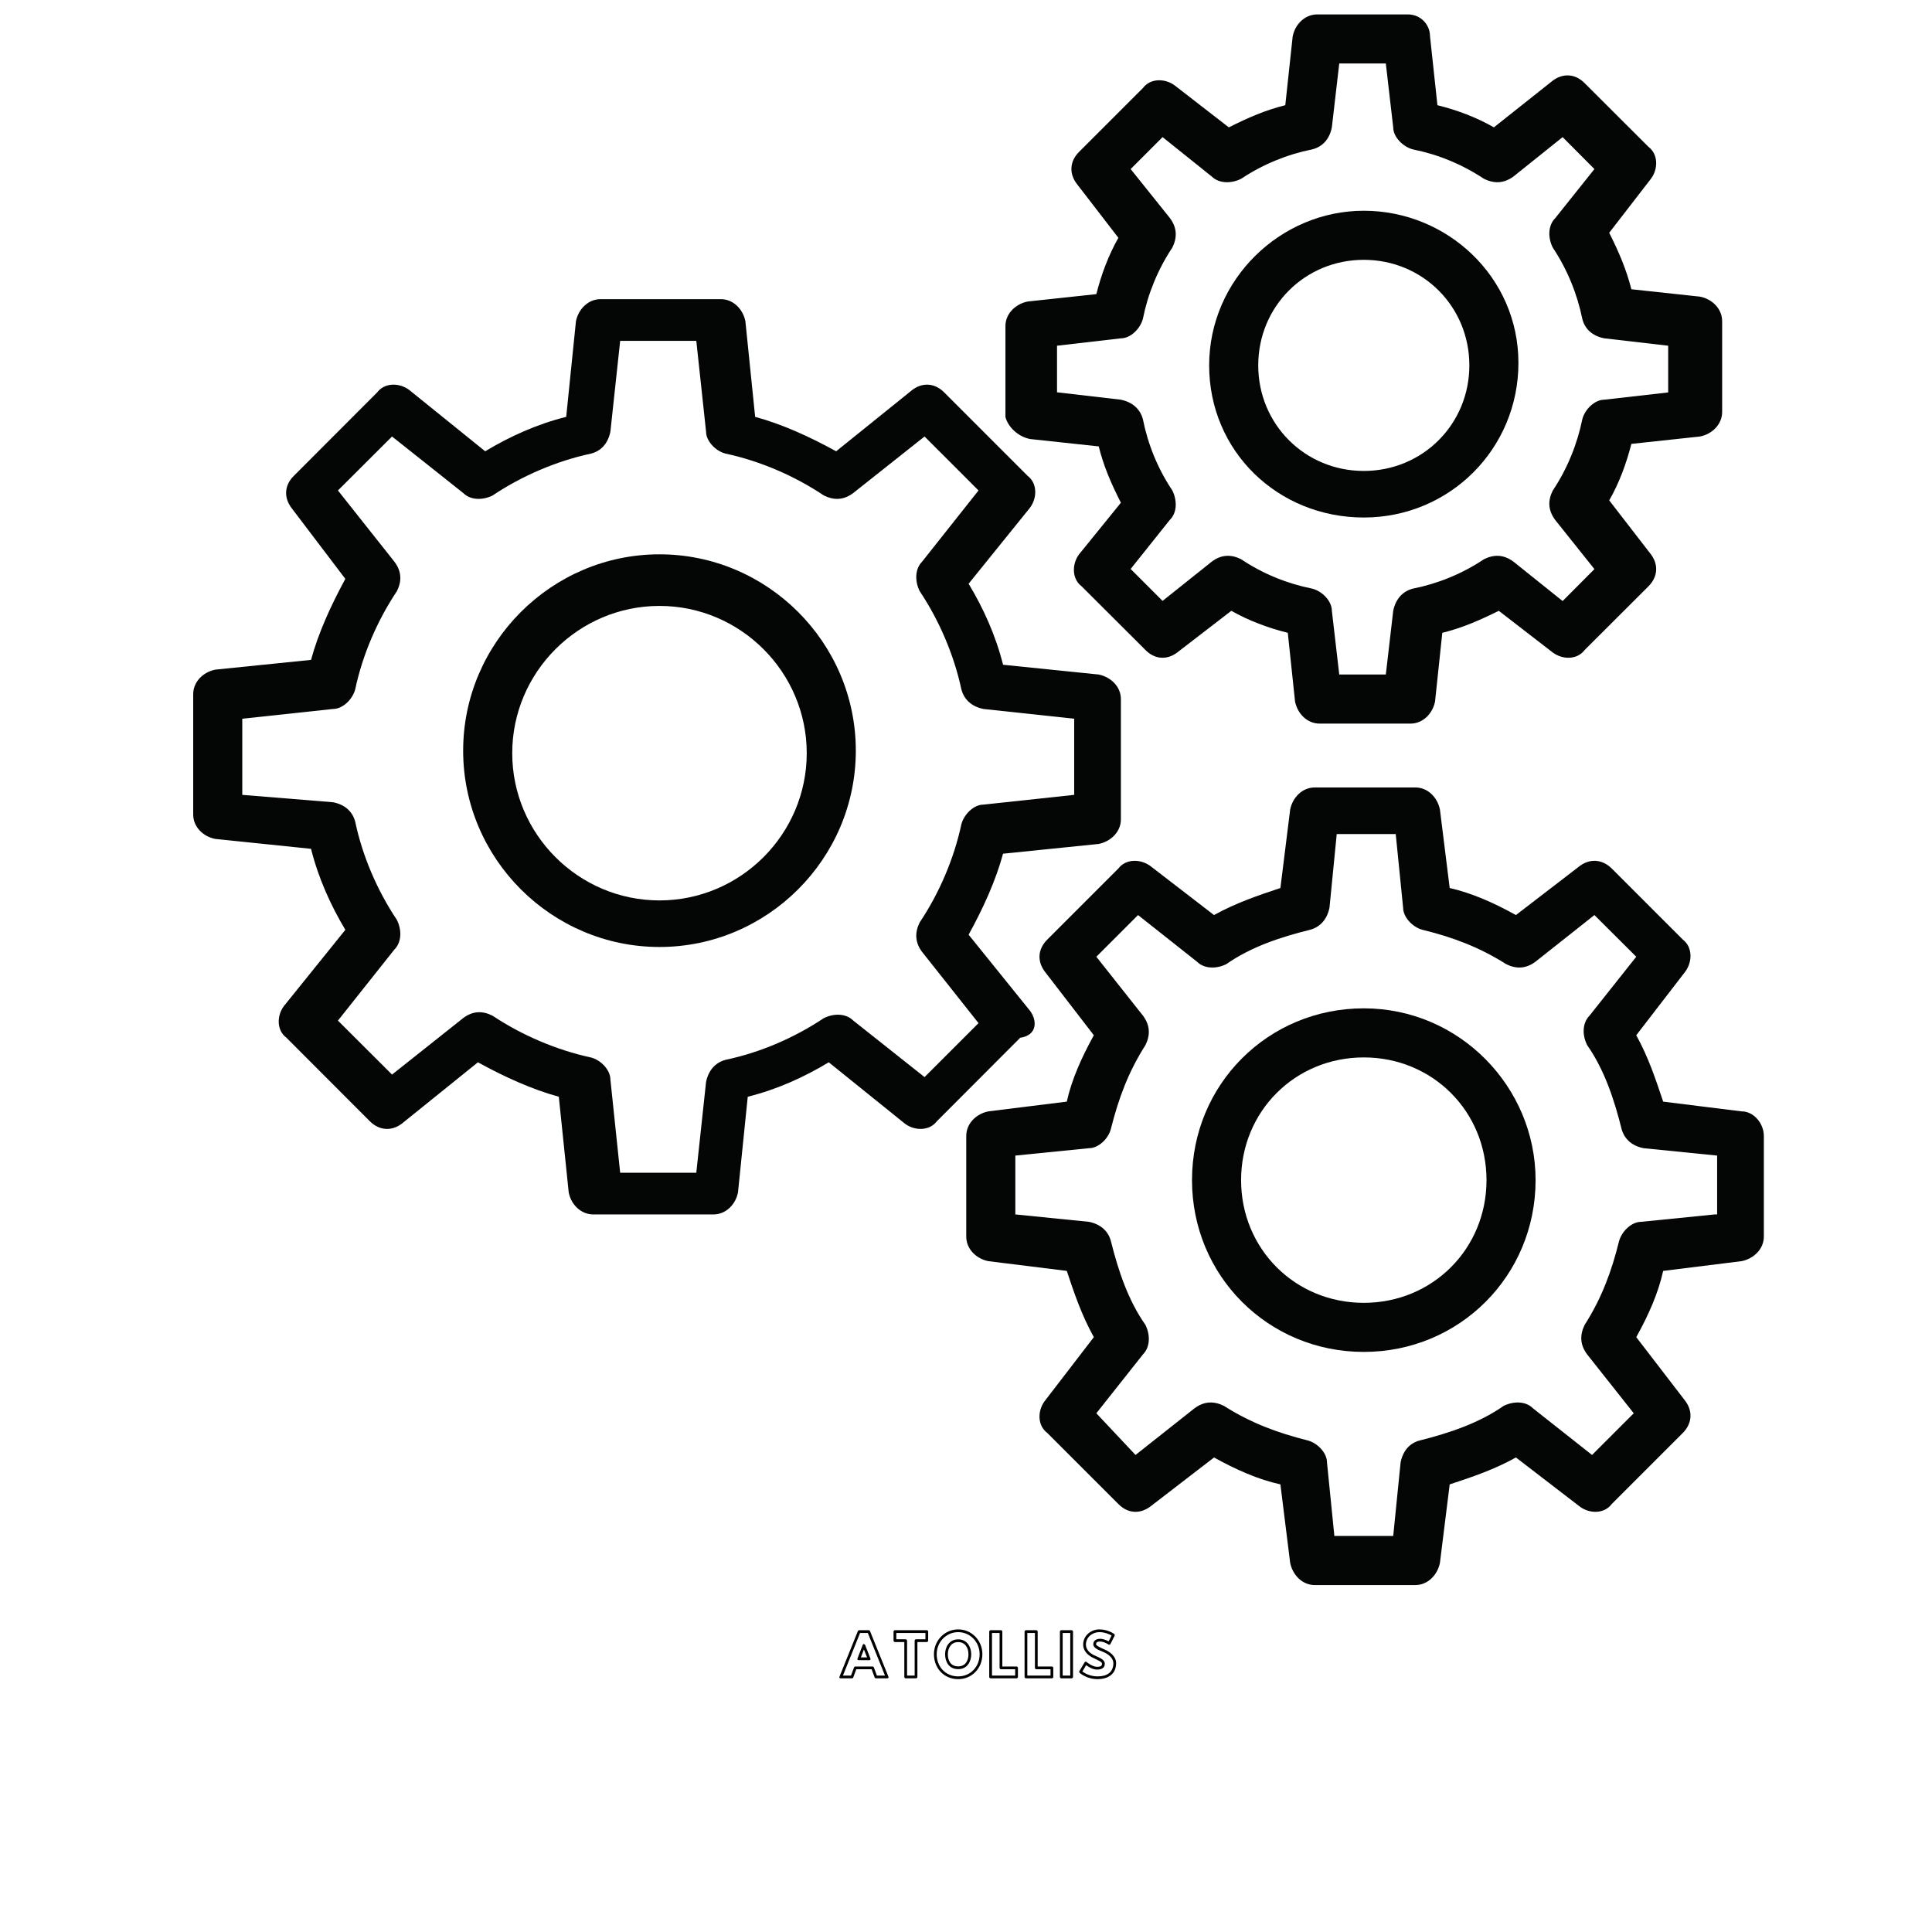
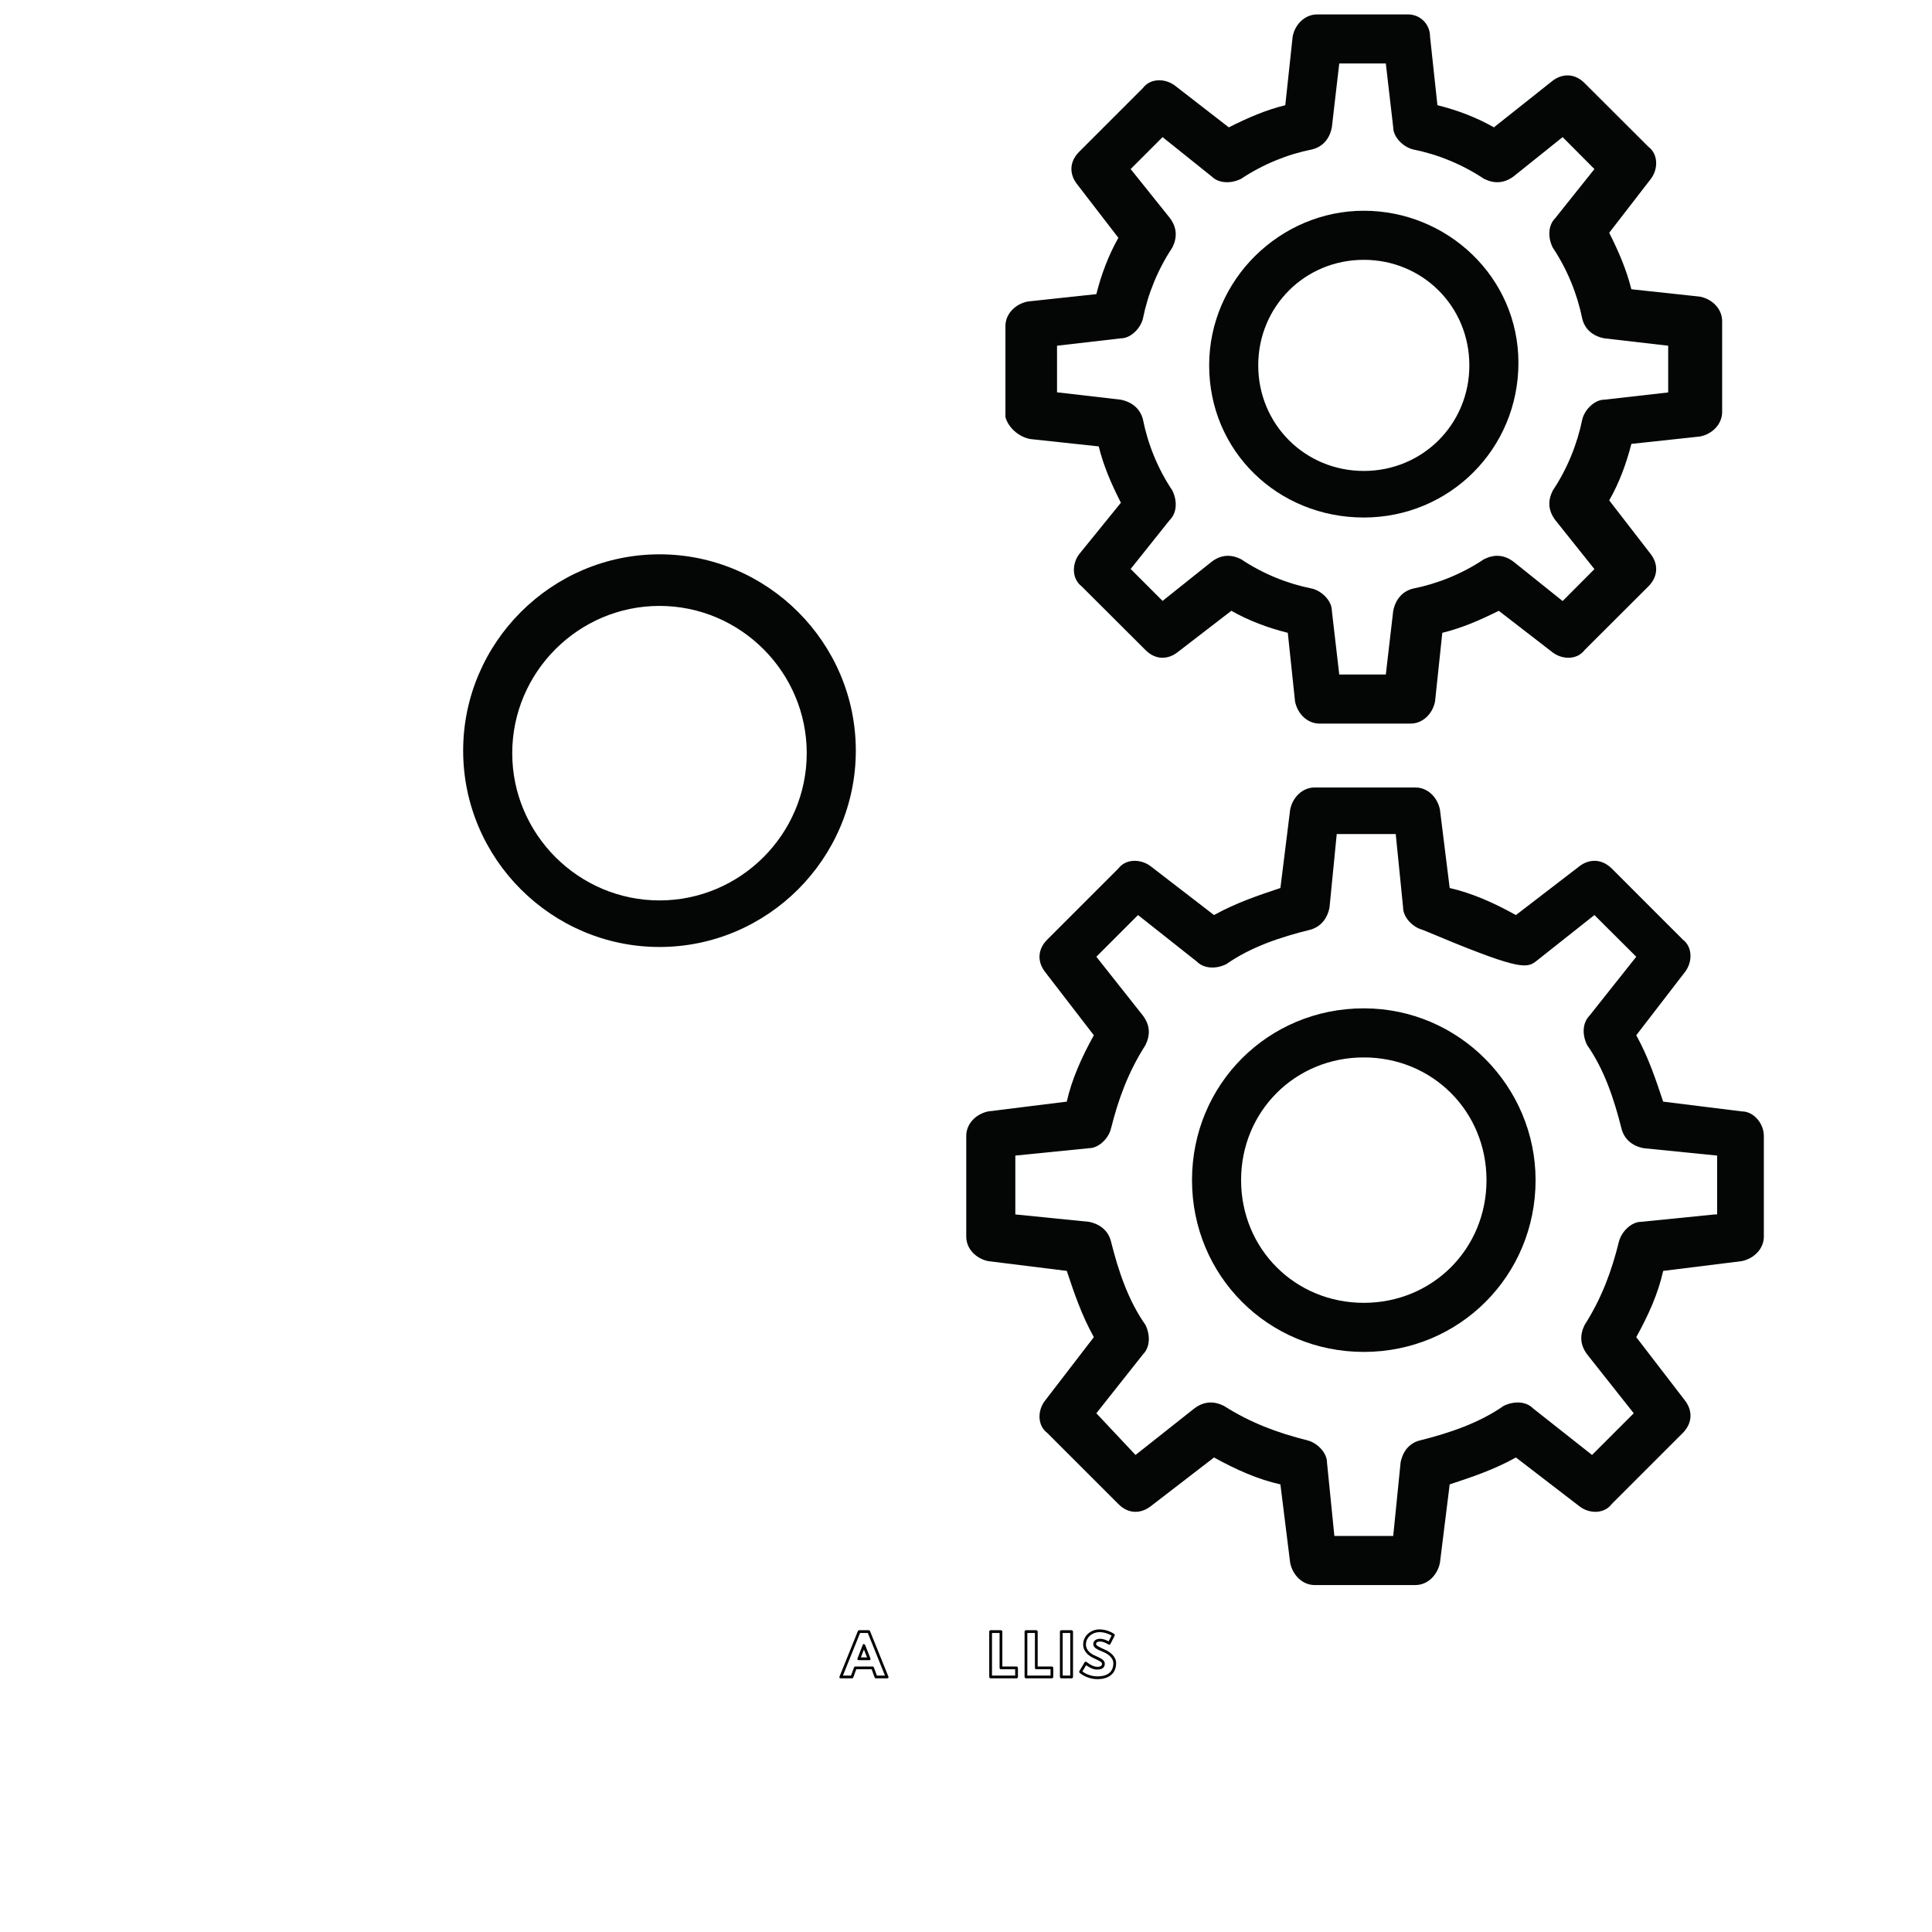
<svg xmlns="http://www.w3.org/2000/svg" width="1080" zoomAndPan="magnify" viewBox="0 0 810 810" height="1080" preserveAspectRatio="xMidYMid meet" version="1.0">
  <defs>
    <g />
    <clipPath id="d9ffebdb1d">
      <path d="M 405 330 L 739.5 330 L 739.5 664.543 L 405 664.543 Z M 405 330 " clip-rule="nonzero" />
    </clipPath>
    <clipPath id="27b2b6075e">
      <path d="M 421 6.043 L 723 6.043 L 723 304 L 421 304 Z M 421 6.043 " clip-rule="nonzero" />
    </clipPath>
  </defs>
-   <path fill="#040606" d="M 387.625 451.574 L 357.754 427.895 C 354.652 424.797 349.566 424.797 345.418 426.844 C 333.082 435.086 318.699 441.285 304.262 444.324 C 300.168 445.375 297.07 448.473 296.02 453.617 L 291.926 491.676 L 260.008 491.676 L 255.914 452.625 C 255.914 448.473 251.762 444.324 247.672 443.328 C 233.289 440.23 218.852 434.035 206.516 425.852 C 202.422 423.746 198.273 423.746 194.18 426.844 L 164.363 450.52 L 141.684 427.895 L 165.359 398.082 C 168.457 394.984 168.457 389.84 166.41 385.688 C 158.168 373.352 151.973 358.973 148.93 344.531 C 147.879 340.438 144.781 337.34 139.637 336.348 L 101.578 333.25 L 101.578 301.328 L 139.637 297.238 C 143.785 297.238 147.879 293.086 148.93 288.992 C 151.973 274.613 158.168 260.172 166.41 247.836 C 168.457 243.746 168.457 239.594 165.359 235.504 L 141.684 205.629 L 164.363 183.004 L 194.18 206.68 C 197.277 209.781 202.422 209.781 206.516 207.734 C 218.852 199.492 233.289 193.293 247.672 190.195 C 251.82 189.203 254.863 186.102 255.914 180.957 L 260.008 142.902 L 291.926 142.902 L 296.02 180.957 C 296.02 185.051 300.168 189.203 304.262 190.195 C 318.699 193.293 333.082 199.492 345.418 207.734 C 349.566 209.781 353.66 209.781 357.754 206.68 L 387.625 183.004 L 410.25 205.629 L 386.574 235.504 C 383.535 238.602 383.535 243.746 385.578 247.836 C 393.824 260.172 399.961 274.613 403.059 288.992 C 404.113 293.086 407.152 296.184 412.297 297.238 L 450.355 301.328 L 450.355 333.25 L 412.297 337.34 C 408.203 337.34 404.113 341.492 403.059 345.582 C 399.961 360.023 393.824 374.406 385.578 386.738 C 383.535 390.891 383.535 394.984 386.574 399.074 L 410.25 428.949 Z M 431.82 423.746 L 406.098 391.883 C 412.297 380.602 417.441 369.262 420.539 357.918 L 460.645 353.828 C 465.789 352.773 469.938 348.684 469.938 343.539 L 469.938 293.086 C 469.938 287.941 465.789 283.848 460.645 282.797 L 420.539 278.703 C 417.441 266.371 412.297 255.027 406.098 244.738 L 431.82 212.879 C 434.922 208.727 434.922 202.59 430.828 199.492 L 395.809 164.473 C 391.719 160.379 386.574 160.379 382.48 163.48 L 350.562 189.203 C 339.277 183.004 327.938 177.859 316.598 174.762 L 312.504 134.656 C 311.453 129.512 307.359 125.422 302.215 125.422 L 251.762 125.422 C 246.676 125.422 242.527 129.512 241.473 134.656 L 237.383 174.762 C 225.047 177.859 213.707 183.004 203.418 189.203 L 171.555 163.48 C 167.406 160.379 161.266 160.379 158.168 164.473 L 123.207 199.492 C 119.059 203.582 119.059 208.727 122.156 212.879 L 144.781 242.691 C 138.641 254.035 133.496 265.316 130.398 276.66 L 90.238 280.75 C 85.094 281.805 81 285.895 81 291.039 L 81 341.492 C 81 346.637 85.094 350.727 90.238 351.723 L 130.398 355.871 C 133.496 368.207 138.641 379.551 144.781 389.84 L 119.059 421.758 C 115.961 425.852 115.961 432.047 120.109 435.086 L 155.07 470.105 C 159.219 474.195 164.363 474.195 168.457 471.098 L 200.375 445.375 C 211.66 451.574 223 456.719 234.285 459.816 L 238.434 499.918 C 239.43 505.062 243.578 509.156 248.723 509.156 L 299.117 509.156 C 304.262 509.156 308.41 505.062 309.406 499.918 L 313.496 459.816 C 325.891 456.719 337.176 451.574 347.465 445.375 L 379.383 471.098 C 383.477 474.195 389.672 474.195 392.77 470.105 L 427.73 435.086 C 434.922 434.035 434.922 427.895 431.82 423.746 " fill-opacity="1" fill-rule="nonzero" />
  <path fill="#040606" d="M 276.492 377.504 C 242.527 377.504 214.758 349.734 214.758 315.77 C 214.758 281.805 242.527 254.035 276.492 254.035 C 310.457 254.035 338.227 281.805 338.227 315.77 C 338.227 349.734 310.457 377.504 276.492 377.504 Z M 276.492 232.402 C 231.242 232.402 194.18 269.469 194.18 314.715 C 194.18 360.023 231.242 397.027 276.492 397.027 C 321.742 397.027 358.805 360.023 358.805 314.715 C 358.805 269.41 321.742 232.402 276.492 232.402 " fill-opacity="1" fill-rule="nonzero" />
  <g clip-path="url(#d9ffebdb1d)">
-     <path fill="#040606" d="M 718.922 509.156 L 688.055 512.254 C 683.902 512.254 679.812 516.406 678.758 520.496 C 675.719 532.832 671.57 544.176 664.379 555.457 C 662.332 559.609 662.332 563.699 665.43 567.852 L 684.957 592.52 L 667.477 610 L 642.746 590.477 C 639.707 587.375 634.562 587.375 630.414 589.422 C 620.125 596.613 607.789 600.766 595.453 603.863 C 591.301 604.855 588.262 607.953 587.211 613.098 L 584.113 643.965 L 559.441 643.965 L 556.344 613.098 C 556.344 609.008 552.191 604.855 548.102 603.863 C 535.766 600.766 524.422 596.613 513.141 589.422 C 508.988 587.375 504.898 587.375 500.746 590.477 L 476.078 610 L 459.648 592.52 L 479.176 567.852 C 482.273 564.754 482.273 559.609 480.227 555.457 C 472.977 545.168 468.887 532.832 465.789 520.496 C 464.793 516.406 461.695 513.309 456.551 512.254 L 425.684 509.156 L 425.684 484.484 L 456.551 481.387 C 460.645 481.387 464.793 477.297 465.789 473.145 C 468.887 460.809 472.977 449.527 480.227 438.184 C 482.273 434.035 482.273 429.941 479.176 425.793 L 459.648 401.121 L 477.129 383.641 L 501.801 403.168 C 504.898 406.266 510.043 406.266 514.133 404.219 C 524.422 397.027 536.816 392.879 549.152 389.84 C 553.246 388.785 556.344 385.688 557.395 380.543 L 560.434 349.676 L 585.164 349.676 L 588.262 380.543 C 588.262 384.637 592.355 388.785 596.445 389.84 C 608.84 392.879 620.125 397.027 631.465 404.219 C 635.559 406.266 639.707 406.266 643.801 403.168 L 668.469 383.641 L 686.008 401.121 L 666.426 425.793 C 663.324 428.949 663.324 434.035 665.43 438.184 C 672.621 448.473 676.715 460.809 679.812 473.145 C 680.863 477.297 683.961 480.395 689.105 481.387 L 719.914 484.484 L 719.914 509.156 Z M 730.203 465.953 L 697.293 461.863 C 694.191 452.625 691.152 443.328 686.008 434.035 L 706.586 407.316 C 709.625 403.168 709.625 397.027 705.535 393.93 L 675.719 364.117 C 671.57 360.023 666.426 360.023 662.332 363.062 L 635.559 383.641 C 626.32 378.496 617.023 374.406 607.789 372.301 L 603.695 339.387 C 602.645 334.242 598.551 330.148 593.406 330.148 L 551.199 330.148 C 546.055 330.148 541.961 334.242 540.91 339.387 L 536.816 372.301 C 527.523 375.398 518.285 378.496 508.988 383.641 L 482.273 363.062 C 478.121 360.023 471.984 360.023 468.887 364.117 L 439.07 393.93 C 434.922 398.082 434.922 403.168 438.02 407.316 L 458.598 434.035 C 453.453 443.328 449.301 452.625 447.254 461.863 L 414.344 465.953 C 409.199 467.008 405.105 471.098 405.105 476.242 L 405.105 518.453 C 405.105 523.598 409.199 527.688 414.344 528.742 L 447.254 532.832 C 450.355 542.129 453.453 551.363 458.598 560.602 L 438.02 587.375 C 434.922 591.469 434.922 597.664 439.07 600.766 L 468.887 630.578 C 472.977 634.73 478.121 634.73 482.273 631.633 L 508.988 611.055 C 518.285 616.199 527.523 620.289 536.816 622.336 L 540.91 655.25 C 541.961 660.395 546.055 664.543 551.199 664.543 L 593.406 664.543 C 598.551 664.543 602.645 660.395 603.695 655.25 L 607.789 622.336 C 617.023 619.297 626.32 616.199 635.559 611.055 L 662.332 631.633 C 666.426 634.73 672.621 634.73 675.719 630.578 L 705.535 600.766 C 709.625 596.613 709.625 591.469 706.586 587.375 L 686.008 560.602 C 691.152 551.363 695.246 542.129 697.293 532.832 L 730.203 528.742 C 735.348 527.688 739.5 523.598 739.5 518.453 L 739.5 476.242 C 739.5 471.098 735.348 465.953 730.203 465.953 " fill-opacity="1" fill-rule="nonzero" />
+     <path fill="#040606" d="M 718.922 509.156 L 688.055 512.254 C 683.902 512.254 679.812 516.406 678.758 520.496 C 675.719 532.832 671.57 544.176 664.379 555.457 C 662.332 559.609 662.332 563.699 665.43 567.852 L 684.957 592.52 L 667.477 610 L 642.746 590.477 C 639.707 587.375 634.562 587.375 630.414 589.422 C 620.125 596.613 607.789 600.766 595.453 603.863 C 591.301 604.855 588.262 607.953 587.211 613.098 L 584.113 643.965 L 559.441 643.965 L 556.344 613.098 C 556.344 609.008 552.191 604.855 548.102 603.863 C 535.766 600.766 524.422 596.613 513.141 589.422 C 508.988 587.375 504.898 587.375 500.746 590.477 L 476.078 610 L 459.648 592.52 L 479.176 567.852 C 482.273 564.754 482.273 559.609 480.227 555.457 C 472.977 545.168 468.887 532.832 465.789 520.496 C 464.793 516.406 461.695 513.309 456.551 512.254 L 425.684 509.156 L 425.684 484.484 L 456.551 481.387 C 460.645 481.387 464.793 477.297 465.789 473.145 C 468.887 460.809 472.977 449.527 480.227 438.184 C 482.273 434.035 482.273 429.941 479.176 425.793 L 459.648 401.121 L 477.129 383.641 L 501.801 403.168 C 504.898 406.266 510.043 406.266 514.133 404.219 C 524.422 397.027 536.816 392.879 549.152 389.84 C 553.246 388.785 556.344 385.688 557.395 380.543 L 560.434 349.676 L 585.164 349.676 L 588.262 380.543 C 588.262 384.637 592.355 388.785 596.445 389.84 C 635.559 406.266 639.707 406.266 643.801 403.168 L 668.469 383.641 L 686.008 401.121 L 666.426 425.793 C 663.324 428.949 663.324 434.035 665.43 438.184 C 672.621 448.473 676.715 460.809 679.812 473.145 C 680.863 477.297 683.961 480.395 689.105 481.387 L 719.914 484.484 L 719.914 509.156 Z M 730.203 465.953 L 697.293 461.863 C 694.191 452.625 691.152 443.328 686.008 434.035 L 706.586 407.316 C 709.625 403.168 709.625 397.027 705.535 393.93 L 675.719 364.117 C 671.57 360.023 666.426 360.023 662.332 363.062 L 635.559 383.641 C 626.32 378.496 617.023 374.406 607.789 372.301 L 603.695 339.387 C 602.645 334.242 598.551 330.148 593.406 330.148 L 551.199 330.148 C 546.055 330.148 541.961 334.242 540.91 339.387 L 536.816 372.301 C 527.523 375.398 518.285 378.496 508.988 383.641 L 482.273 363.062 C 478.121 360.023 471.984 360.023 468.887 364.117 L 439.07 393.93 C 434.922 398.082 434.922 403.168 438.02 407.316 L 458.598 434.035 C 453.453 443.328 449.301 452.625 447.254 461.863 L 414.344 465.953 C 409.199 467.008 405.105 471.098 405.105 476.242 L 405.105 518.453 C 405.105 523.598 409.199 527.688 414.344 528.742 L 447.254 532.832 C 450.355 542.129 453.453 551.363 458.598 560.602 L 438.02 587.375 C 434.922 591.469 434.922 597.664 439.07 600.766 L 468.887 630.578 C 472.977 634.73 478.121 634.73 482.273 631.633 L 508.988 611.055 C 518.285 616.199 527.523 620.289 536.816 622.336 L 540.91 655.25 C 541.961 660.395 546.055 664.543 551.199 664.543 L 593.406 664.543 C 598.551 664.543 602.645 660.395 603.695 655.25 L 607.789 622.336 C 617.023 619.297 626.32 616.199 635.559 611.055 L 662.332 631.633 C 666.426 634.73 672.621 634.73 675.719 630.578 L 705.535 600.766 C 709.625 596.613 709.625 591.469 706.586 587.375 L 686.008 560.602 C 691.152 551.363 695.246 542.129 697.293 532.832 L 730.203 528.742 C 735.348 527.688 739.5 523.598 739.5 518.453 L 739.5 476.242 C 739.5 471.098 735.348 465.953 730.203 465.953 " fill-opacity="1" fill-rule="nonzero" />
  </g>
  <path fill="#040606" d="M 571.777 546.219 C 542.957 546.219 520.332 523.598 520.332 494.773 C 520.332 465.953 542.957 443.328 571.777 443.328 C 600.598 443.328 623.223 465.953 623.223 494.773 C 623.223 523.598 600.598 546.219 571.777 546.219 Z M 571.777 422.75 C 531.672 422.75 499.754 454.613 499.754 494.773 C 499.754 534.879 531.672 566.797 571.777 566.797 C 611.879 566.797 643.801 534.879 643.801 494.773 C 643.801 455.664 611.879 422.75 571.777 422.75 " fill-opacity="1" fill-rule="nonzero" />
  <g clip-path="url(#27b2b6075e)">
    <path fill="#040606" d="M 443.164 144.945 L 469.938 141.848 C 474.031 141.848 478.121 137.758 479.176 133.605 C 481.223 123.316 485.371 113.027 491.512 103.789 C 493.555 99.699 493.555 95.547 490.516 91.457 L 474.031 70.879 L 487.418 57.488 L 507.996 73.977 C 511.094 77.016 516.238 77.016 520.332 74.969 C 529.566 68.832 539.855 64.68 550.145 62.633 C 554.297 61.582 557.395 58.543 558.391 53.34 L 561.488 26.621 L 581.012 26.621 L 584.113 53.398 C 584.113 57.488 588.262 61.582 592.355 62.633 C 602.645 64.68 612.934 68.832 622.168 74.969 C 626.32 77.016 630.414 77.016 634.562 73.977 L 655.141 57.488 L 668.469 70.879 L 652.043 91.457 C 648.945 94.555 648.945 99.699 650.992 103.789 C 657.188 113.086 661.281 123.375 663.383 133.664 C 664.379 137.758 667.477 140.855 672.621 141.848 L 699.395 144.945 L 699.395 164.531 L 672.621 167.57 C 668.527 167.57 664.379 171.723 663.383 175.812 C 661.281 186.102 657.188 196.391 650.992 205.688 C 648.945 209.781 648.945 213.871 652.043 218.023 L 668.469 238.602 L 655.141 251.988 L 634.562 235.504 C 630.414 232.402 626.32 232.402 622.168 234.449 C 612.934 240.648 602.645 244.738 592.355 246.785 C 588.262 247.836 585.164 250.938 584.113 256.082 L 581.012 282.797 L 561.488 282.797 L 558.391 256.082 C 558.391 251.93 554.297 247.836 550.145 246.785 C 539.855 244.738 529.566 240.648 520.332 234.449 C 516.238 232.402 512.09 232.402 507.996 235.504 L 487.418 251.93 L 474.031 238.543 L 490.457 217.965 C 493.555 214.926 493.555 209.781 491.512 205.629 C 485.312 196.391 481.223 186.102 479.176 175.812 C 478.121 171.723 475.023 168.625 469.879 167.57 L 443.164 164.473 Z M 431.82 184.059 L 460.645 187.156 C 462.688 195.398 465.789 202.59 469.938 210.773 L 452.398 232.402 C 449.359 236.496 449.359 242.691 453.453 245.793 L 480.227 272.508 C 484.32 276.66 489.465 276.66 493.555 273.559 L 516.238 256.082 C 523.43 260.172 531.672 263.27 539.914 265.316 L 542.957 294.137 C 544.008 299.281 548.102 303.375 553.246 303.375 L 591.359 303.375 C 596.504 303.375 600.598 299.281 601.648 294.137 L 604.691 265.316 C 612.934 263.27 620.125 260.172 628.367 256.082 L 650.992 273.559 C 655.141 276.66 661.281 276.66 664.379 272.508 L 691.152 245.793 C 695.246 241.641 695.246 236.496 692.148 232.402 L 674.668 209.781 C 678.816 202.59 681.859 194.348 683.961 186.102 L 712.727 183.004 C 717.871 182.012 722.02 177.859 722.02 172.715 L 722.02 134.656 C 722.02 129.512 717.871 125.363 712.727 124.367 L 683.961 121.27 C 681.859 113.027 678.816 105.836 674.668 97.594 L 692.148 74.969 C 695.246 70.879 695.246 64.68 691.152 61.582 L 664.379 34.867 C 660.285 30.715 655.141 30.715 650.992 33.812 L 626.32 53.398 C 619.129 49.246 610.887 46.148 602.645 44.102 L 599.547 15.281 C 599.547 10.137 595.453 6.043 590.309 6.043 L 552.25 6.043 C 547.105 6.043 542.957 10.137 541.961 15.281 L 538.863 44.102 C 530.621 46.148 523.43 49.246 515.188 53.398 L 492.562 35.859 C 488.41 32.762 482.273 32.762 479.176 36.91 L 452.398 63.688 C 448.309 67.777 448.309 72.922 451.406 77.016 L 468.887 99.699 C 464.793 106.891 461.695 115.133 459.648 123.316 L 430.828 126.414 C 425.684 127.469 421.531 131.559 421.531 136.703 L 421.531 174.82 C 422.586 178.914 426.676 183.004 431.82 184.059 " fill-opacity="1" fill-rule="nonzero" />
  </g>
  <path fill="#040606" d="M 571.777 108.934 C 596.445 108.934 616.031 128.461 616.031 153.191 C 616.031 177.859 596.445 197.445 571.777 197.445 C 547.105 197.445 527.523 177.859 527.523 153.191 C 527.523 128.461 547.105 108.934 571.777 108.934 Z M 571.777 216.969 C 607.789 216.969 636.609 188.148 636.609 152.137 C 636.609 116.125 606.734 88.355 571.777 88.355 C 536.816 88.355 506.945 117.18 506.945 153.191 C 506.945 189.203 535.766 216.969 571.777 216.969 " fill-opacity="1" fill-rule="nonzero" />
  <g fill="#000000" fill-opacity="1">
    <g transform="translate(351.648, 703.066)">
      <g>
        <path d="M 12.191 -18.438 L 19.383 -0.578 L 15.996 -0.578 L 14.727 -3.988 C 14.637 -4.219 14.426 -4.379 14.195 -4.379 L 6.961 -4.379 C 6.707 -4.379 6.5 -4.219 6.406 -3.988 L 5.141 -0.578 L 1.75 -0.578 L 8.941 -18.438 Z M 13.113 -19.223 C 13.023 -19.43 12.812 -19.59 12.582 -19.59 L 8.574 -19.59 C 8.344 -19.59 8.113 -19.43 8.02 -19.223 L 0.348 -0.207 C 0 0.668 0.898 0.578 0.898 0.578 L 5.555 0.578 C 5.785 0.578 5.992 0.438 6.086 0.207 L 7.352 -3.227 L 13.781 -3.227 L 15.051 0.207 C 15.141 0.438 15.348 0.578 15.602 0.578 L 20.258 0.578 C 21.18 0.578 20.789 -0.207 20.789 -0.207 Z M 13.254 -7.812 L 11.086 -13.344 C 11.086 -13.344 10.395 -14.383 10.004 -13.32 L 7.883 -7.789 C 7.883 -7.789 7.512 -7.031 8.434 -7.031 L 12.723 -7.031 C 12.723 -7.031 13.574 -6.938 13.254 -7.812 Z M 11.871 -8.184 L 9.266 -8.184 L 10.555 -11.523 Z M 11.871 -8.184 " />
      </g>
    </g>
  </g>
  <g fill="#000000" fill-opacity="1">
    <g transform="translate(374.185, 703.066)">
      <g>
-         <path d="M 1.59 -15.789 L 1.59 -18.438 L 13.805 -18.438 L 13.805 -15.789 L 9.863 -15.789 C 9.496 -15.789 9.289 -15.441 9.289 -15.211 L 9.289 -0.578 L 6.109 -0.578 L 6.109 -15.211 C 6.109 -15.559 5.762 -15.789 5.531 -15.789 Z M 0.438 -15.211 C 0.438 -14.957 0.645 -14.637 1.016 -14.637 L 4.957 -14.637 L 4.957 0 C 4.957 0.254 5.164 0.578 5.531 0.578 L 9.863 0.578 C 10.094 0.578 10.441 0.367 10.441 0 L 10.441 -14.637 L 14.383 -14.637 C 14.613 -14.637 14.957 -14.844 14.957 -15.211 L 14.957 -19.016 C 14.957 -19.246 14.727 -19.59 14.383 -19.59 L 1.016 -19.59 C 0.762 -19.59 0.438 -19.359 0.438 -19.016 Z M 0.438 -15.211 " />
-       </g>
+         </g>
    </g>
  </g>
  <g fill="#000000" fill-opacity="1">
    <g transform="translate(391.007, 703.066)">
      <g>
-         <path d="M 1.707 -9.52 C 1.707 -14.75 5.809 -18.785 10.719 -18.785 C 15.648 -18.785 19.707 -14.75 19.707 -9.52 C 19.707 -4.242 15.832 -0.23 10.719 -0.23 C 5.418 -0.23 1.707 -4.242 1.707 -9.52 Z M 0.555 -9.52 C 0.555 -3.664 4.746 0.922 10.719 0.922 C 16.5 0.922 20.859 -3.664 20.859 -9.52 C 20.859 -15.371 16.316 -19.938 10.719 -19.938 C 5.141 -19.938 0.555 -15.371 0.555 -9.52 Z M 5.23 -9.52 C 5.23 -6.523 6.73 -3.273 10.719 -3.273 C 14.59 -3.273 16.18 -6.523 16.18 -9.52 C 16.18 -12.516 14.496 -15.766 10.719 -15.766 C 6.938 -15.766 5.23 -12.516 5.23 -9.52 Z M 6.383 -9.52 C 6.383 -12.168 7.789 -14.613 10.719 -14.613 C 13.645 -14.613 15.027 -12.168 15.027 -9.52 C 15.027 -6.82 13.734 -4.426 10.719 -4.426 C 7.582 -4.426 6.383 -6.82 6.383 -9.52 Z M 6.383 -9.52 " />
-       </g>
+         </g>
    </g>
  </g>
  <g fill="#000000" fill-opacity="1">
    <g transform="translate(413.89, 703.066)">
      <g>
        <path d="M 5.188 -18.438 L 5.188 -3.805 C 5.188 -3.434 5.508 -3.227 5.762 -3.227 L 11.73 -3.227 L 11.73 -0.578 L 2.004 -0.578 L 2.004 -18.438 Z M 6.34 -19.016 C 6.34 -19.246 6.109 -19.59 5.762 -19.59 L 1.43 -19.59 C 1.176 -19.59 0.852 -19.359 0.852 -19.016 L 0.852 0 C 0.852 0.254 1.059 0.578 1.43 0.578 L 12.309 0.578 C 12.539 0.578 12.883 0.367 12.883 0 L 12.883 -3.805 C 12.883 -4.035 12.652 -4.379 12.309 -4.379 L 6.34 -4.379 Z M 6.34 -19.016 " />
      </g>
    </g>
  </g>
  <g fill="#000000" fill-opacity="1">
    <g transform="translate(428.708, 703.066)">
      <g>
        <path d="M 5.188 -18.438 L 5.188 -3.805 C 5.188 -3.434 5.508 -3.227 5.762 -3.227 L 11.73 -3.227 L 11.73 -0.578 L 2.004 -0.578 L 2.004 -18.438 Z M 6.34 -19.016 C 6.34 -19.246 6.109 -19.59 5.762 -19.59 L 1.43 -19.59 C 1.176 -19.59 0.852 -19.359 0.852 -19.016 L 0.852 0 C 0.852 0.254 1.059 0.578 1.43 0.578 L 12.309 0.578 C 12.539 0.578 12.883 0.367 12.883 0 L 12.883 -3.805 C 12.883 -4.035 12.652 -4.379 12.309 -4.379 L 6.34 -4.379 Z M 6.34 -19.016 " />
      </g>
    </g>
  </g>
  <g fill="#000000" fill-opacity="1">
    <g transform="translate(443.525, 703.066)">
      <g>
        <path d="M 5.188 -18.438 L 5.188 -0.578 L 2.004 -0.578 L 2.004 -18.438 Z M 6.34 -19.016 C 6.34 -19.246 6.109 -19.59 5.762 -19.59 L 1.43 -19.59 C 1.176 -19.59 0.852 -19.359 0.852 -19.016 L 0.852 0 C 0.852 0.254 1.059 0.578 1.43 0.578 L 5.762 0.578 C 5.992 0.578 6.34 0.367 6.34 0 Z M 6.34 -19.016 " />
      </g>
    </g>
  </g>
  <g fill="#000000" fill-opacity="1">
    <g transform="translate(452.144, 703.066)">
      <g>
        <path d="M 8.758 -18.785 C 11.18 -18.785 13.113 -17.816 13.898 -17.355 L 12.652 -14.91 C 11.914 -15.328 10.555 -15.996 9.059 -15.996 C 7.398 -15.996 6.223 -15.141 6.223 -13.715 C 6.223 -12.055 8.527 -11.27 10.531 -10.418 C 12.582 -9.566 14.637 -7.883 14.637 -5.785 C 14.637 -1.66 11.594 -0.23 8.043 -0.23 C 4.77 -0.23 2.488 -1.66 1.637 -2.281 L 3.227 -4.934 C 4.102 -4.309 5.922 -3.09 7.723 -3.09 C 8.551 -3.09 11.039 -3.133 11.039 -5.531 C 11.039 -7.469 8.457 -8.16 6.43 -9.172 C 4.266 -10.234 3.133 -11.848 3.133 -13.551 C 3.133 -16.711 5.922 -18.785 8.758 -18.785 Z M 8.758 -19.938 C 5.438 -19.938 1.98 -17.469 1.98 -13.551 C 1.98 -11.27 3.504 -9.336 5.898 -8.137 C 8.391 -6.891 9.887 -6.34 9.887 -5.531 C 9.887 -4.355 8.758 -4.242 7.723 -4.242 C 5.898 -4.242 3.434 -6.246 3.434 -6.246 C 2.949 -6.637 2.652 -6.246 2.559 -6.086 L 0.391 -2.441 C 0.254 -2.234 0.301 -1.914 0.484 -1.73 C 0.555 -1.684 3.363 0.922 8.043 0.922 C 11.891 0.922 15.789 -0.809 15.789 -5.785 C 15.789 -8.645 13.16 -10.555 10.969 -11.5 C 8.645 -12.492 7.375 -13.23 7.375 -13.715 C 7.375 -14.336 7.742 -14.844 9.059 -14.844 C 10.738 -14.844 12.562 -13.621 12.562 -13.621 C 13 -13.32 13.297 -13.621 13.414 -13.828 L 15.164 -17.285 C 15.281 -17.516 15.211 -17.84 14.98 -18.023 C 14.934 -18.047 12.398 -19.938 8.758 -19.938 Z M 8.758 -19.938 " />
      </g>
    </g>
  </g>
</svg>